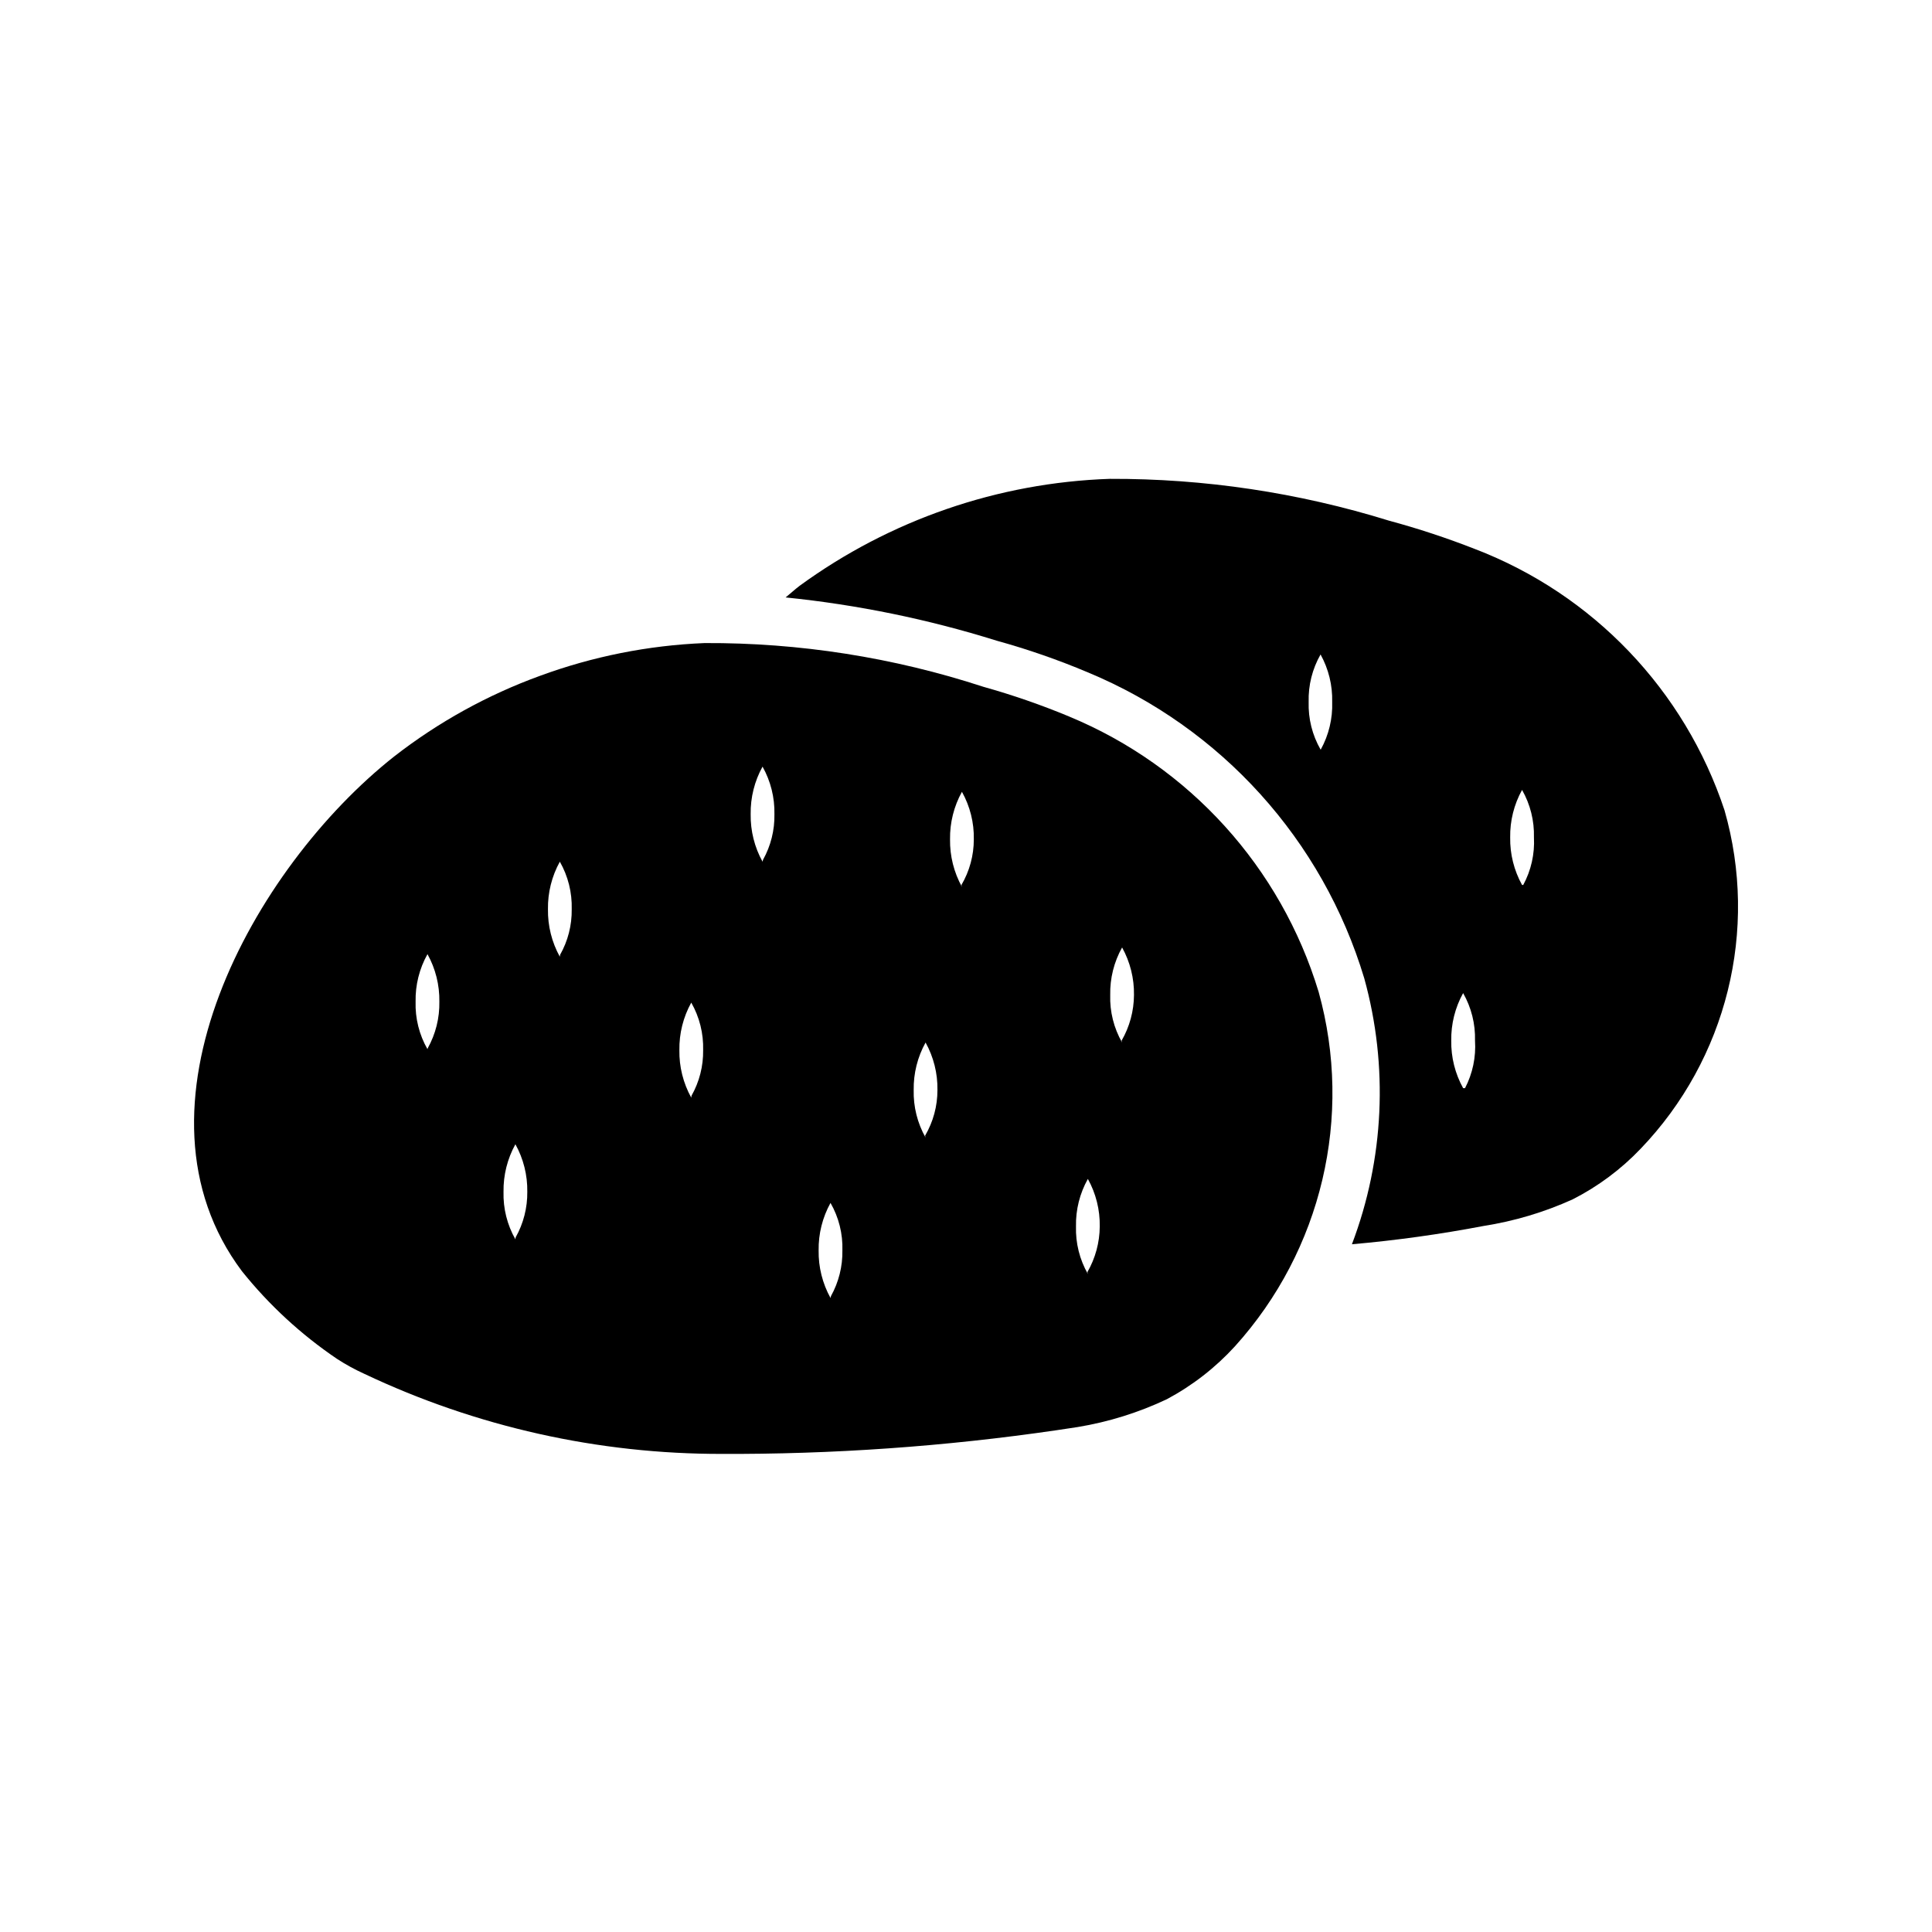
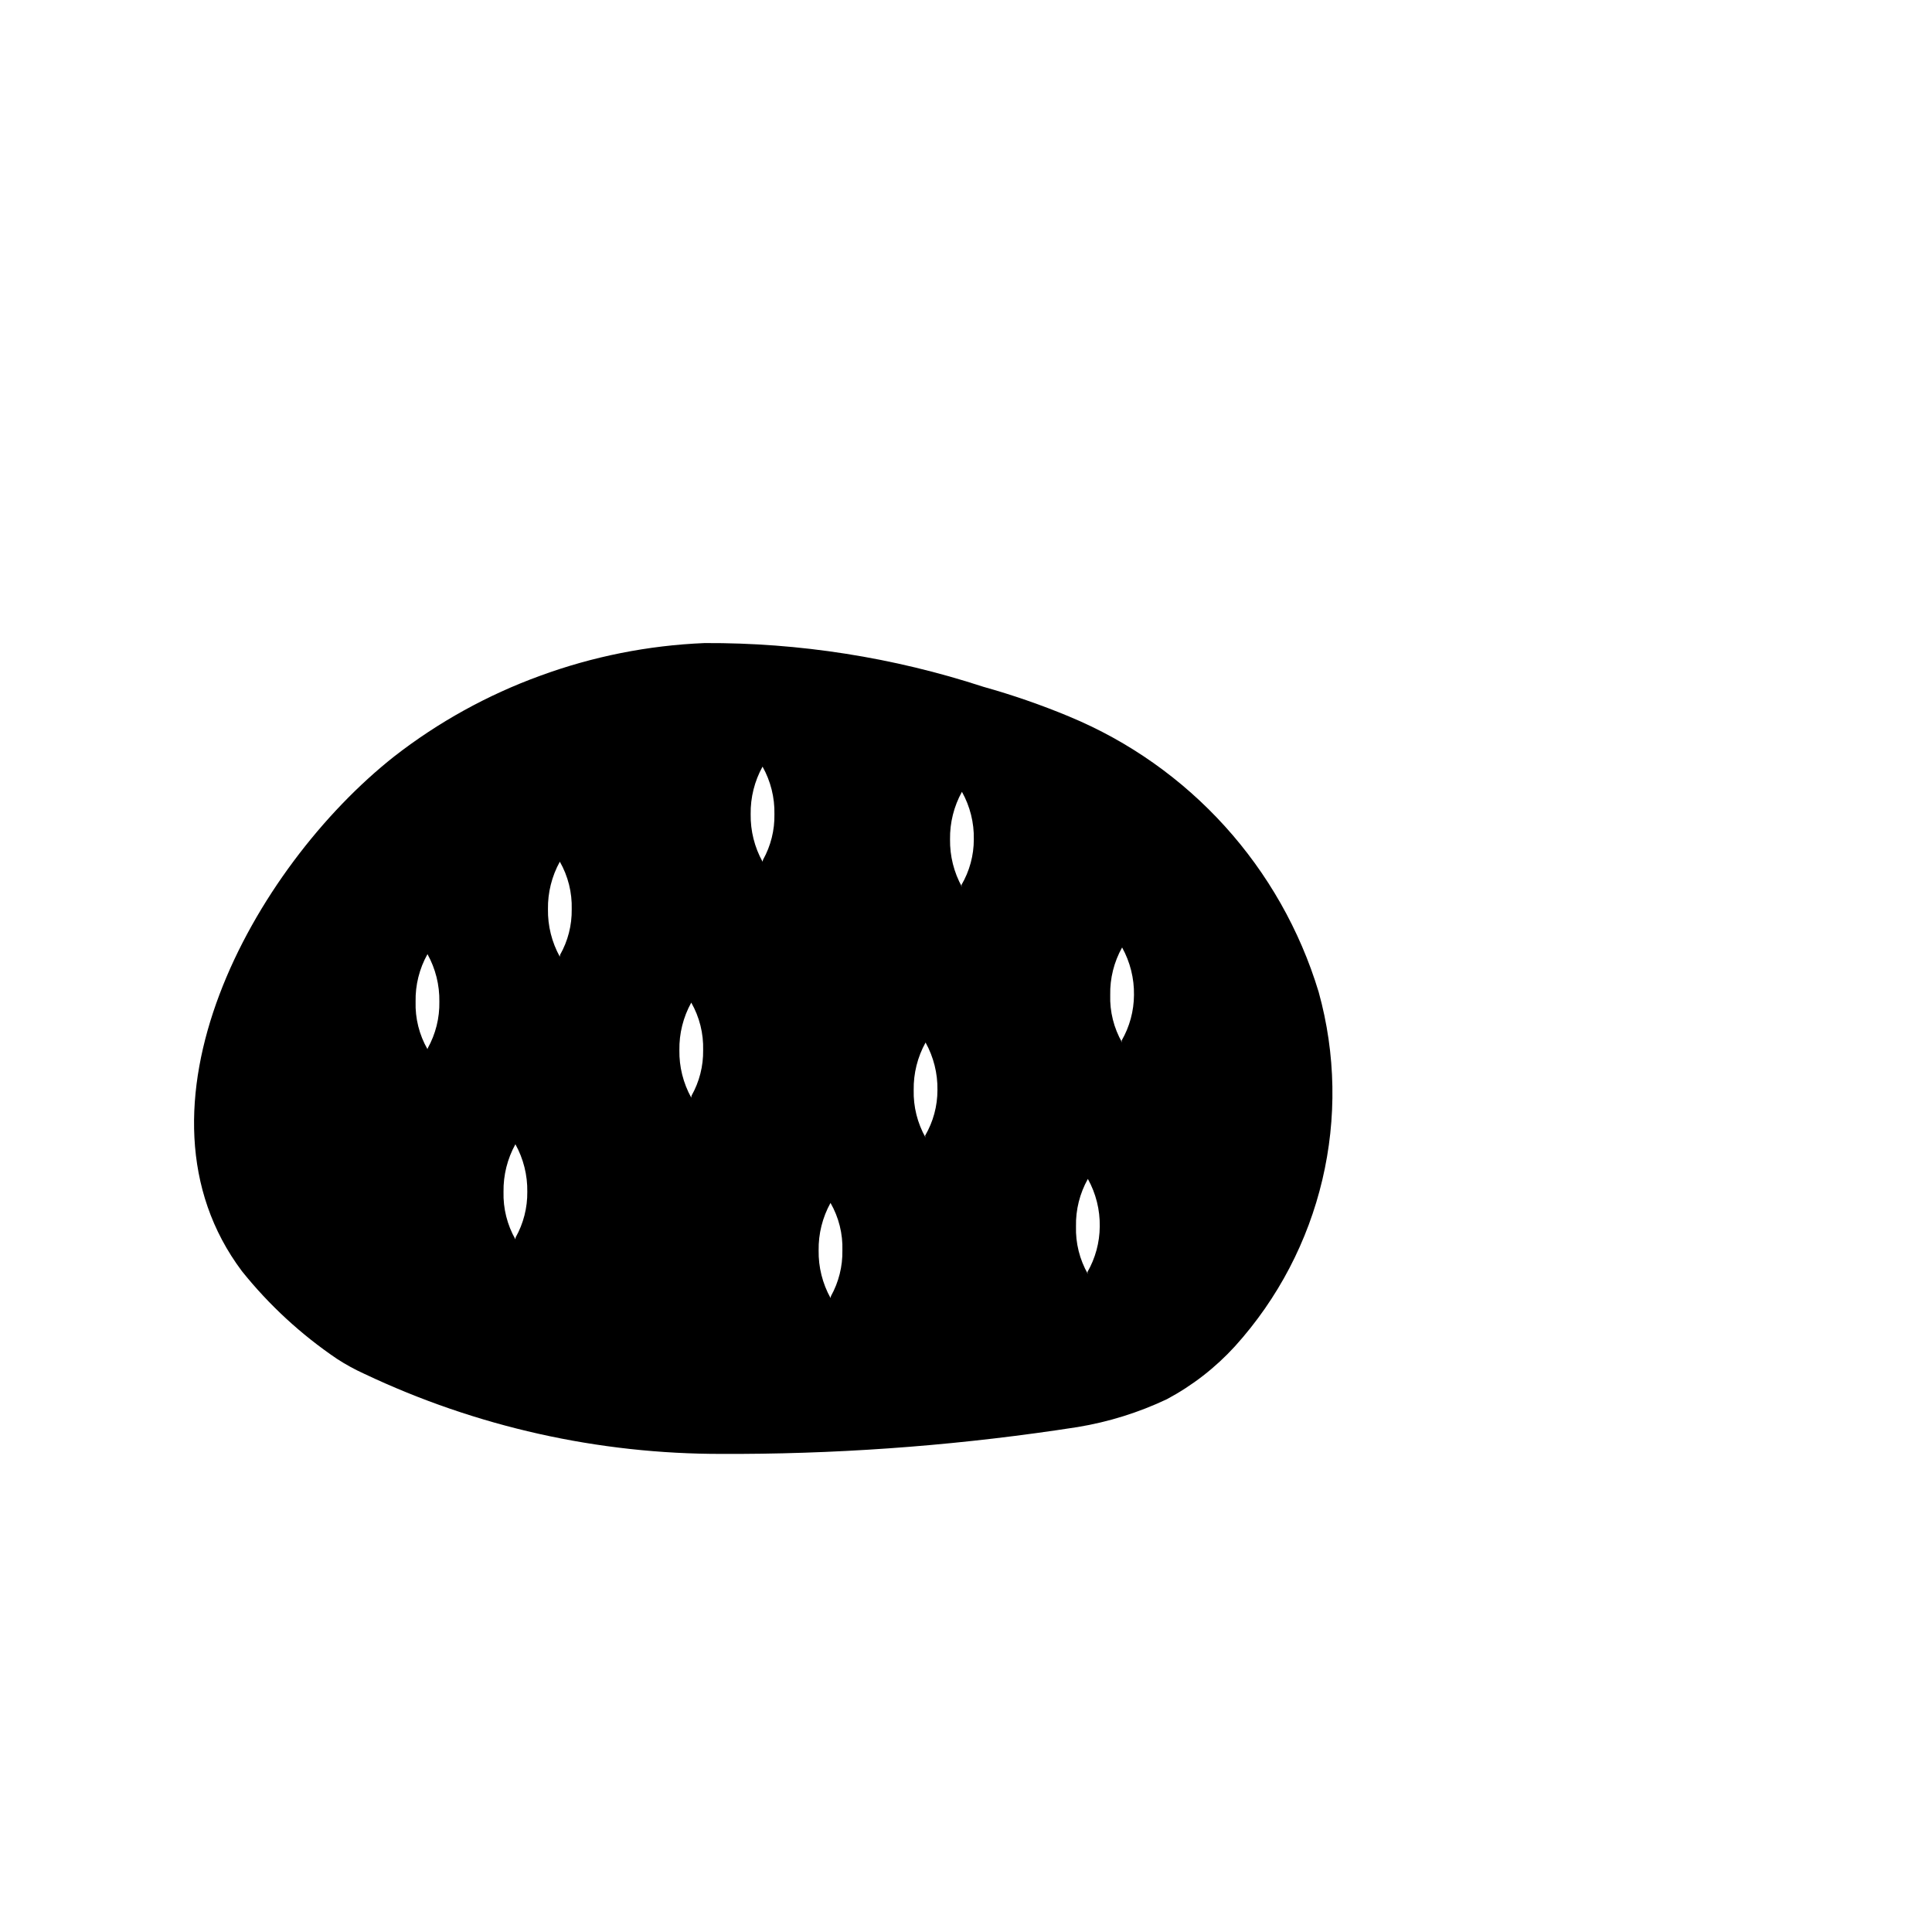
<svg xmlns="http://www.w3.org/2000/svg" fill="#000000" width="800px" height="800px" version="1.1" viewBox="144 144 512 512">
  <g>
-     <path d="m601.02 358.75c-10.555-31.852-34.852-57.281-66.188-69.273-7.438-2.914-15.027-5.418-22.734-7.496-23.961-7.434-48.914-11.172-74-11.082-29.613 1.004-58.242 10.879-82.184 28.34-1.258 0.945-2.457 2.078-3.715 3.086 18.98 1.926 37.715 5.766 55.922 11.461 8.215 2.269 16.27 5.066 24.121 8.375 35.367 14.668 62.277 44.445 73.305 81.113 6.43 23.242 5.285 47.926-3.273 70.469 11.703-1.027 23.348-2.648 34.887-4.848 8.152-1.277 16.098-3.648 23.617-7.055 6.719-3.418 12.809-7.953 18.012-13.414 22.84-23.805 31.305-57.957 22.23-89.676zm-107.06-16.121c-2.195-3.828-3.285-8.188-3.152-12.598-0.121-4.406 0.969-8.762 3.152-12.594 2.129 3.848 3.195 8.195 3.082 12.594 0.148 4.394-0.895 8.746-3.019 12.598zm37.785 89.742v-0.004c-2.133-3.852-3.219-8.191-3.148-12.594-0.07-4.402 1.016-8.746 3.148-12.594 2.18 3.828 3.269 8.188 3.148 12.594 0.289 4.359-0.629 8.719-2.644 12.594zm15.617-53.844v-0.004c-2.133-3.852-3.219-8.195-3.148-12.594-0.07-4.402 1.016-8.746 3.148-12.598 2.18 3.832 3.269 8.188 3.148 12.598 0.23 4.379-0.75 8.734-2.836 12.594z" />
    <path d="m427.33 333.88c-7.414-3.082-15.008-5.711-22.734-7.875-23.848-7.793-48.789-11.703-73.871-11.586-14.914 0.609-29.637 3.539-43.645 8.691-13.902 5.059-26.93 12.262-38.605 21.348-37.406 29.535-72.672 93.332-40.367 136.41 7.184 8.969 15.676 16.801 25.191 23.238 2.312 1.504 4.731 2.828 7.242 3.969 29.66 14.051 62.086 21.301 94.906 21.223h4.848c29.902-0.141 59.754-2.519 89.301-7.117 8.176-1.348 16.125-3.828 23.617-7.367 6.781-3.617 12.895-8.367 18.074-14.043 22.984-25.438 31.348-60.867 22.168-93.898-10-33.008-34.266-59.793-66.125-72.988zm-170.04 88.168-0.004-0.004c-2.191-3.824-3.281-8.184-3.148-12.594-0.09-4.402 1-8.754 3.148-12.594 2.133 3.848 3.219 8.191 3.148 12.594 0.082 4.312-0.984 8.574-3.082 12.344zm23.301 50.383-0.004-0.004c-2.18-3.832-3.269-8.188-3.148-12.598-0.066-4.398 1.02-8.742 3.148-12.594 2.133 3.852 3.219 8.195 3.152 12.594 0.047 4.234-1.016 8.402-3.086 12.094zm11.777-74.879-0.004-0.004c-2.133-3.852-3.215-8.195-3.148-12.598-0.066-4.398 1.016-8.742 3.148-12.594 2.184 3.832 3.269 8.188 3.148 12.594 0.062 4.234-1 8.406-3.086 12.094zm34.824 37.344v-0.004c-2.133-3.852-3.219-8.191-3.148-12.594-0.07-4.402 1.016-8.746 3.148-12.598 2.18 3.832 3.269 8.191 3.148 12.598 0.062 4.231-1.004 8.406-3.086 12.09zm18.895-62.535-0.004-0.004c-2.133-3.852-3.215-8.195-3.148-12.594-0.066-4.402 1.016-8.746 3.148-12.598 2.152 3.844 3.238 8.191 3.148 12.598 0.082 4.227-0.961 8.398-3.019 12.09zm18.012 115.62-0.004-0.004c-2.133-3.852-3.219-8.195-3.148-12.594-0.07-4.402 1.016-8.746 3.148-12.598 2.195 3.828 3.285 8.188 3.148 12.598 0.07 4.223-0.973 8.395-3.023 12.09zm25.191-42.508-0.004-0.004c-2.168-3.84-3.254-8.191-3.148-12.598-0.07-4.402 1.016-8.742 3.148-12.594 2.133 3.852 3.219 8.191 3.148 12.594 0.004 4.25-1.125 8.426-3.273 12.094zm9.637-66.441-0.004-0.004c-2.133-3.852-3.219-8.195-3.152-12.594-0.066-4.402 1.02-8.746 3.152-12.598 2.148 3.844 3.238 8.191 3.148 12.598 0.004 4.25-1.129 8.422-3.277 12.09zm33.379 102.59-0.008-0.004c-2.188-3.832-3.277-8.188-3.148-12.598-0.098-4.402 0.992-8.754 3.148-12.594 2.133 3.852 3.219 8.191 3.148 12.594-0.031 4.246-1.156 8.41-3.273 12.094zm9.07-61.34-0.008-0.004c-2.195-3.828-3.285-8.188-3.148-12.598-0.09-4.402 0.996-8.75 3.148-12.594 2.133 3.852 3.215 8.195 3.148 12.594-0.023 4.25-1.152 8.414-3.277 12.094z" />
  </g>
</svg>